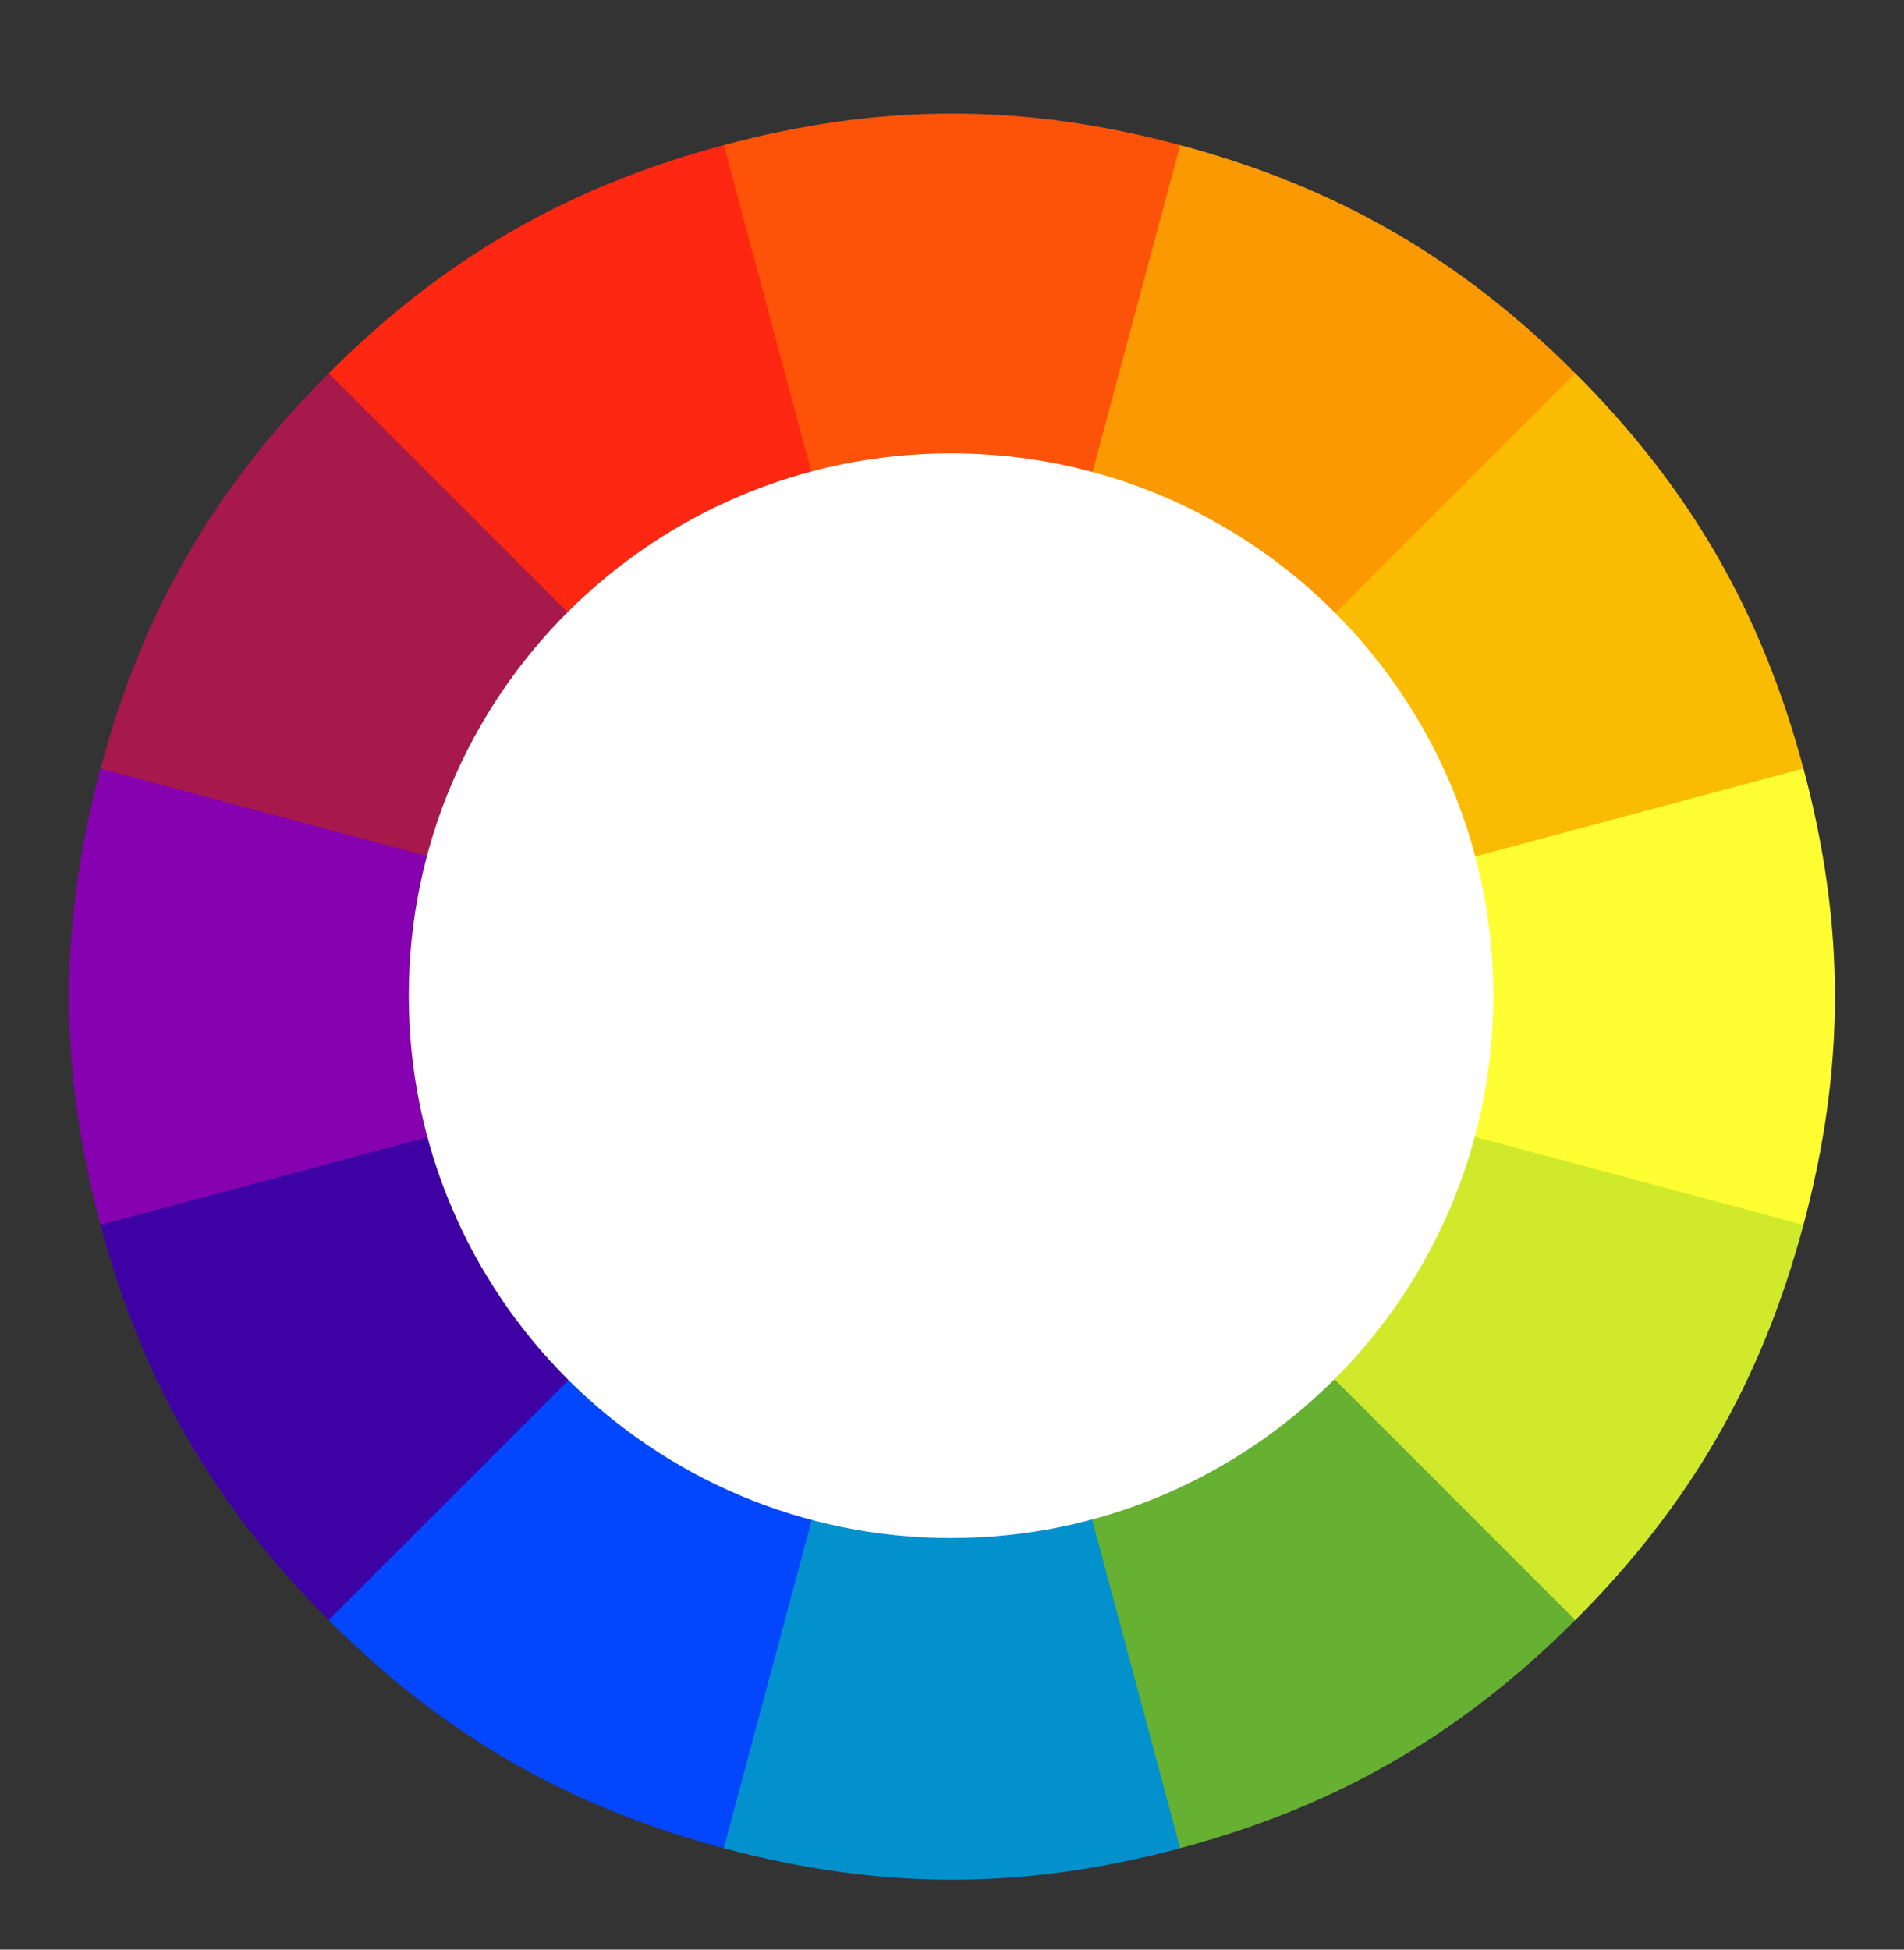
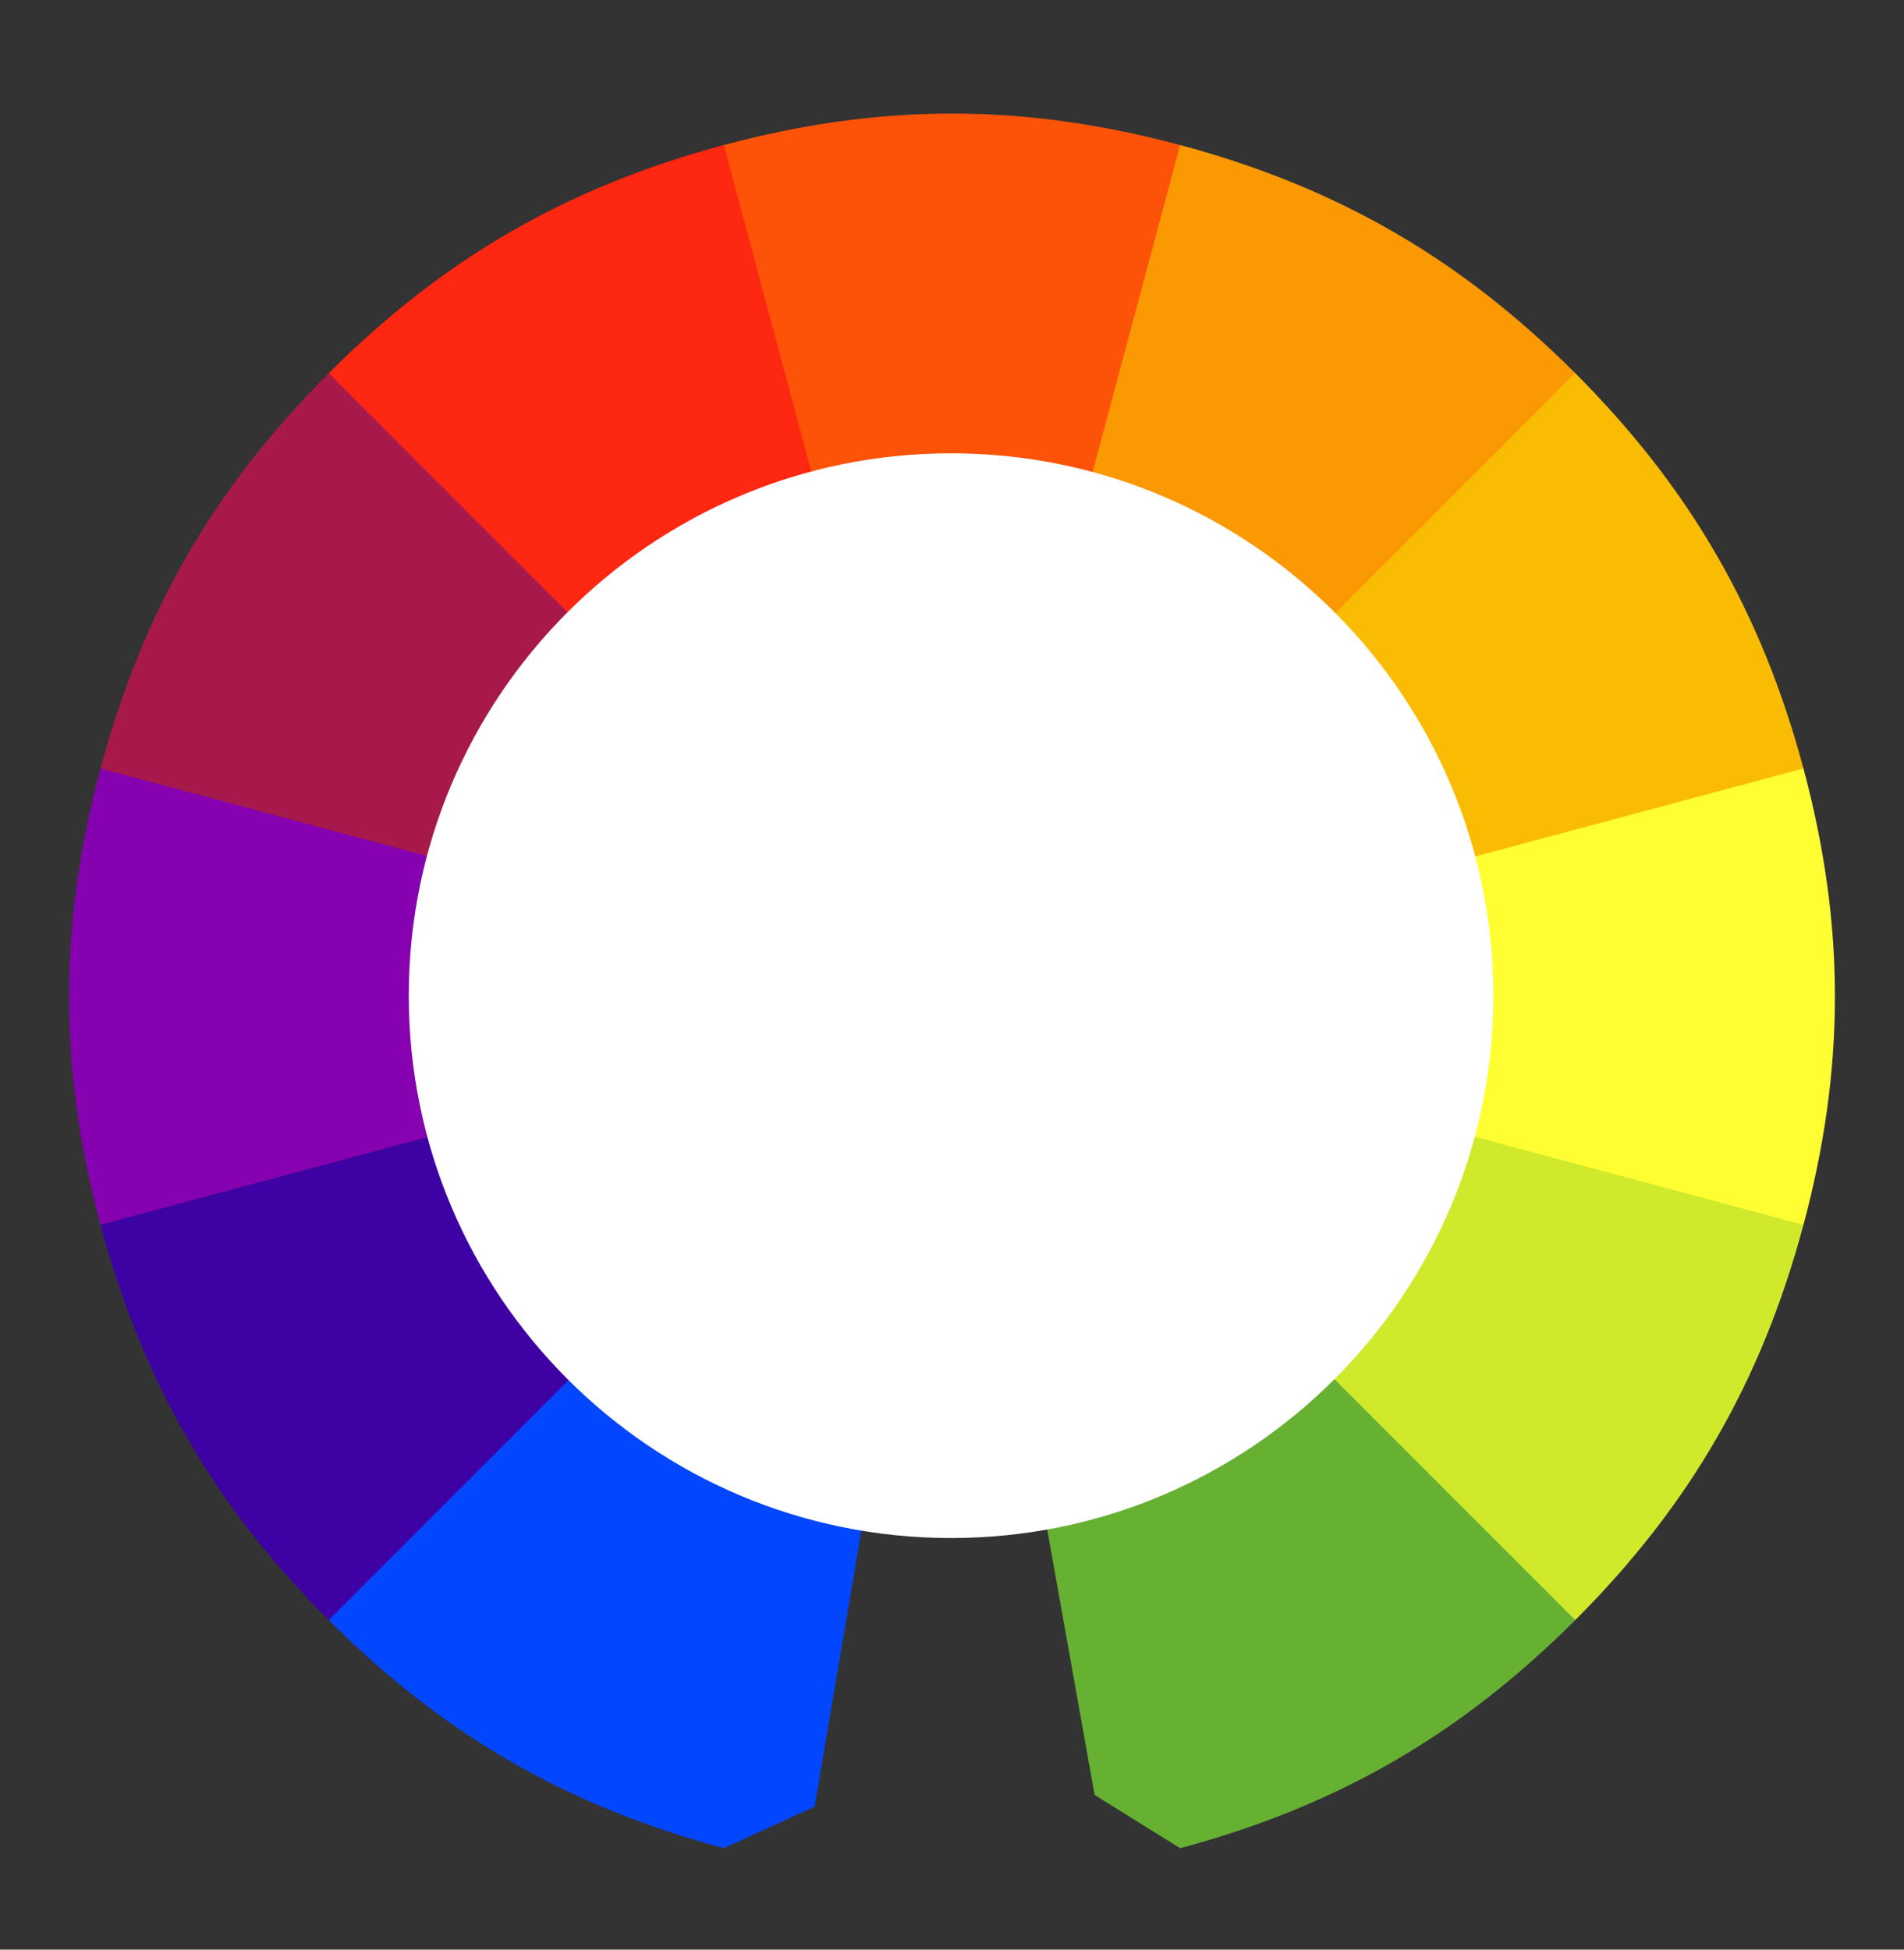
<svg xmlns="http://www.w3.org/2000/svg" width="42" height="43" viewBox="0 0 42 43" fill="none">
  <rect x="0" y="0" width="42" height="43" fill="#333333" stroke="none" />
  <path d="M39.782 16.949C40.708 20.405 40.708 23.558 39.782 27.014L37.902 28.153L21 21.982L38.127 15.923L39.782 16.949Z" fill="#FEFE33" />
  <path d="M26.033 3.199C29.488 4.125 32.219 5.702 34.749 8.232L34.798 10.166L21 21.981L24.349 4.132L26.033 3.199Z" fill="#FB9902" />
  <path d="M34.749 8.232C37.279 10.762 38.856 13.493 39.782 16.949L21 21.982L34.749 8.232Z" fill="#FABC02" />
  <path d="M7.251 8.232C9.781 5.702 12.512 4.125 15.967 3.199L17.983 4.442L21 21.981L7.213 10.319L7.251 8.232Z" fill="#FE2712" />
  <path d="M15.967 3.199C19.423 2.273 22.577 2.273 26.033 3.199L21 21.981L15.967 3.199Z" fill="#FD5308" />
-   <path d="M2.218 27.014C1.292 23.558 1.292 20.405 2.218 16.949L4.38 15.497L21 21.982L4.344 28.158L2.218 27.014Z" fill="#8601AF" />
+   <path d="M2.218 27.014C1.292 23.558 1.292 20.405 2.218 16.949L4.38 15.497L21 21.982L2.218 27.014Z" fill="#8601AF" />
  <path d="M2.218 16.949C3.144 13.493 4.721 10.762 7.251 8.232L21 21.982L2.218 16.949Z" fill="#A7194B" />
  <path d="M15.967 40.763C12.512 39.837 9.781 38.261 7.251 35.731L7.413 33.538L21 21.981L17.97 39.847L15.967 40.763Z" fill="#0247FE" />
  <path d="M7.251 35.731C4.721 33.201 3.144 30.47 2.218 27.014L21 21.981L7.251 35.731Z" fill="#3D01A4" />
  <path d="M34.749 35.731C32.219 38.261 29.488 39.837 26.033 40.763L24.146 39.589L21 21.981L34.693 33.738L34.749 35.731Z" fill="#66B032" />
-   <path d="M26.033 40.763C22.577 41.689 19.423 41.689 15.967 40.763L21 21.981L26.033 40.763Z" fill="#0391CE" />
  <path d="M39.782 27.014C38.856 30.47 37.279 33.201 34.749 35.731L21 21.981L39.782 27.014Z" fill="#D0EA2B" />
  <path d="M20.979 33.922C27.585 33.922 32.941 28.566 32.941 21.96C32.941 15.354 27.585 9.998 20.979 9.998C14.372 9.998 9.017 15.354 9.017 21.96C9.017 28.566 14.372 33.922 20.979 33.922Z" fill="white" />
</svg>